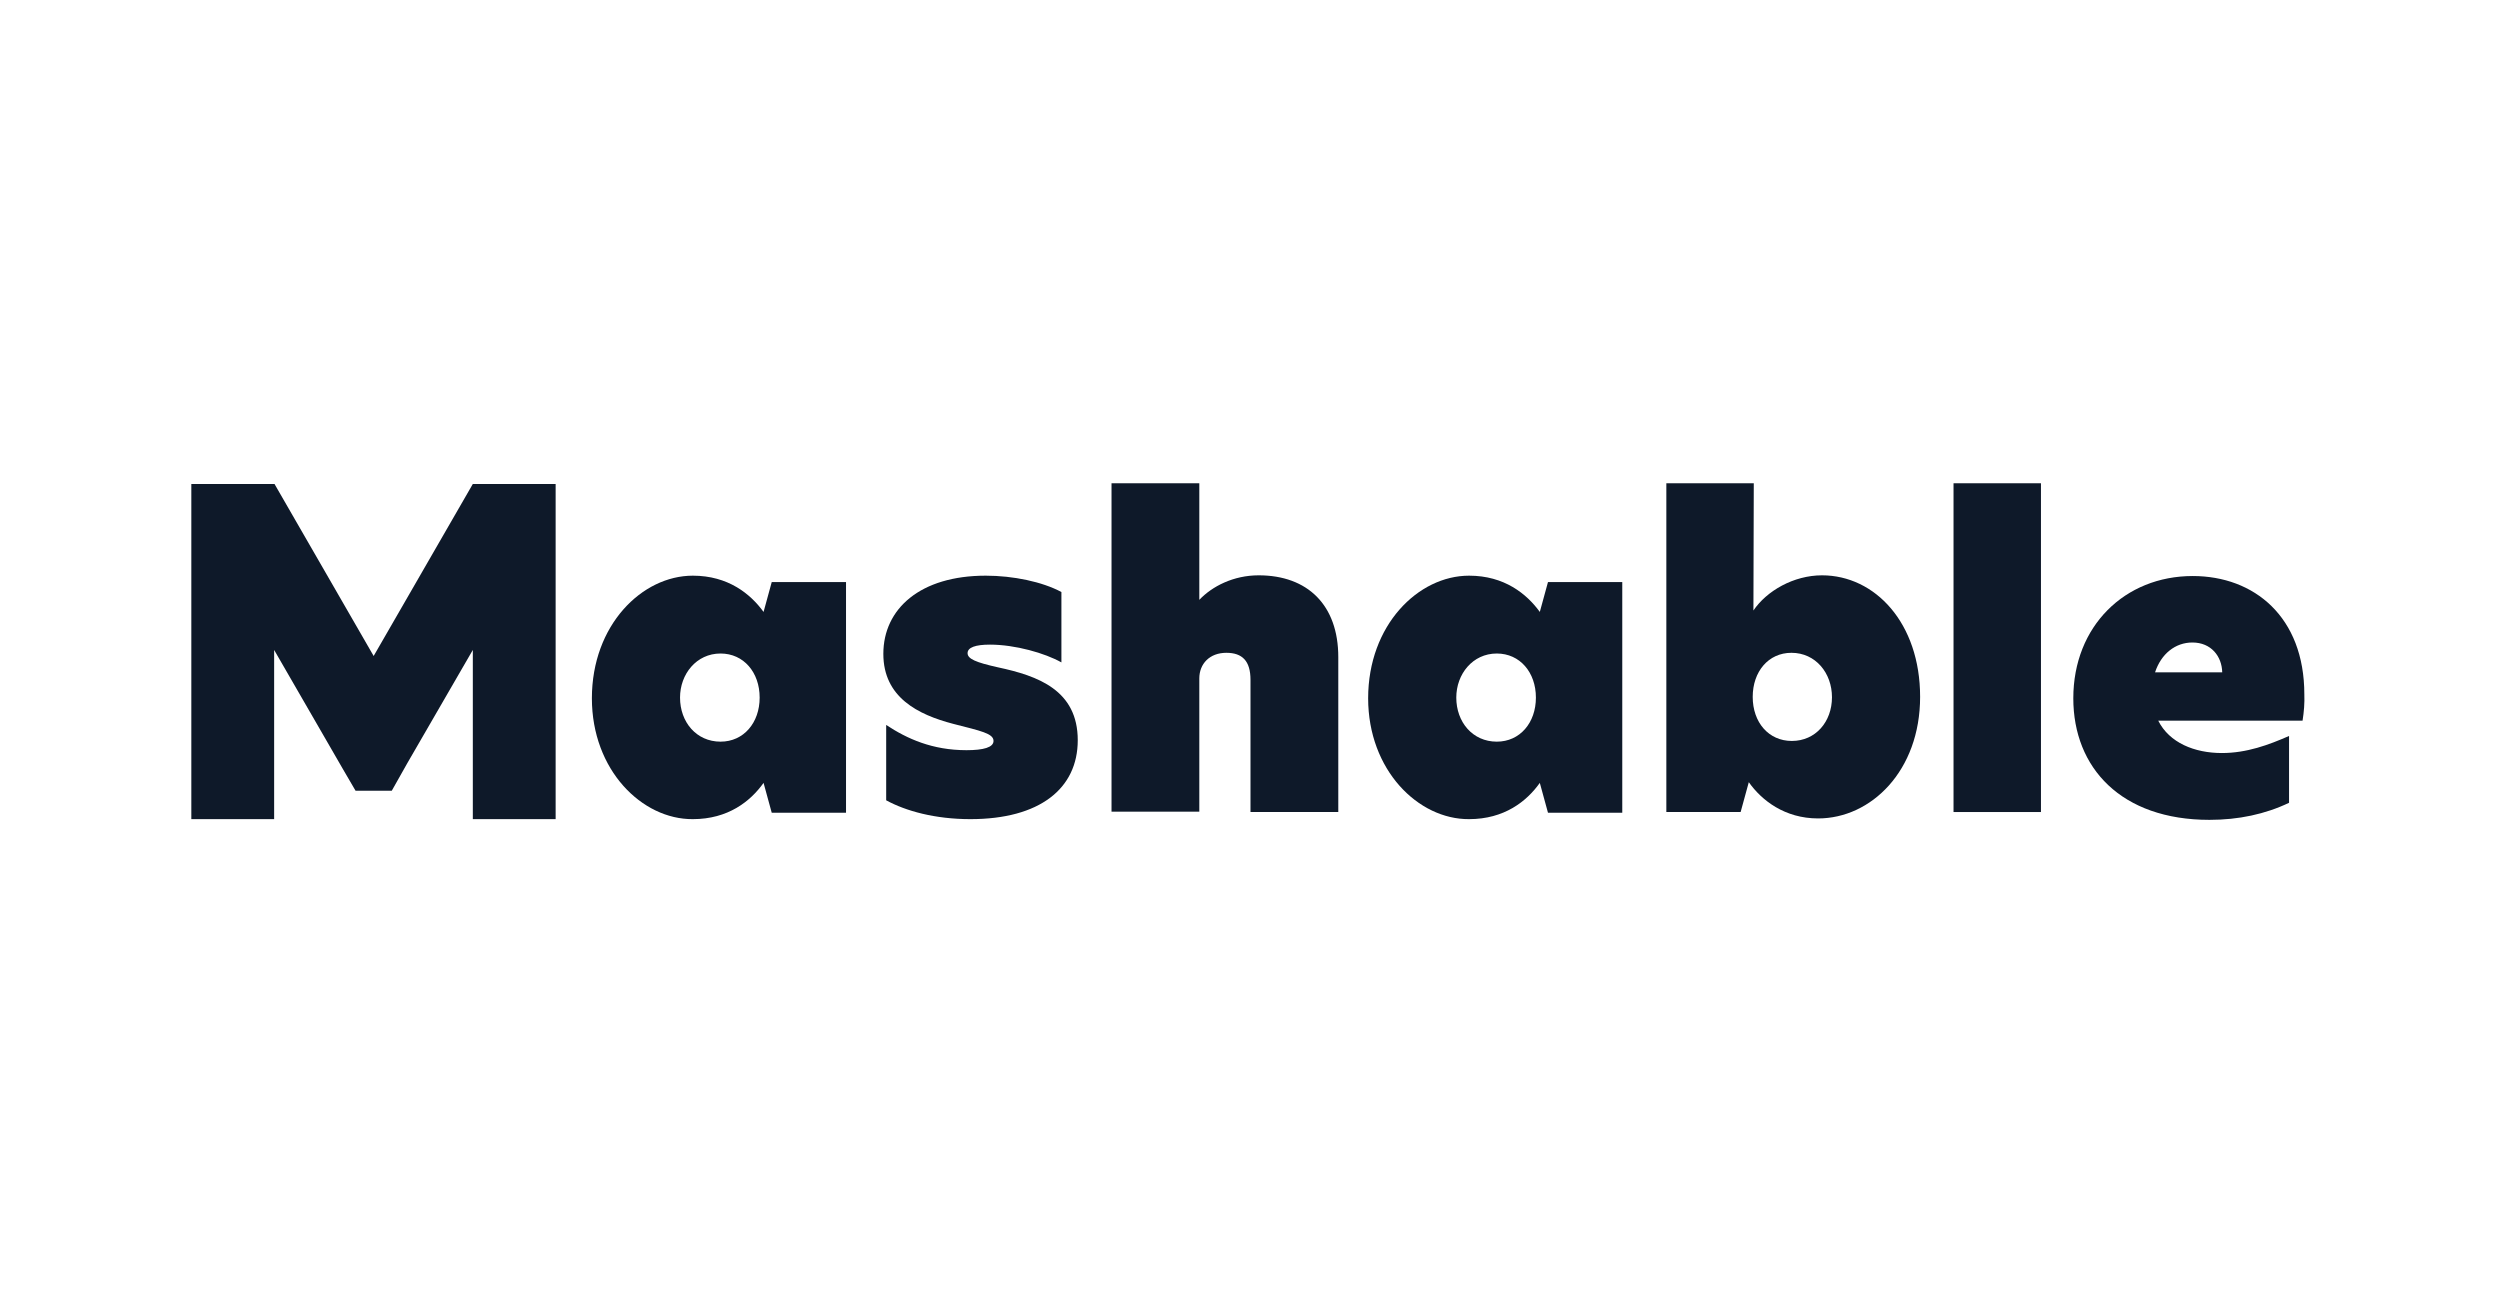
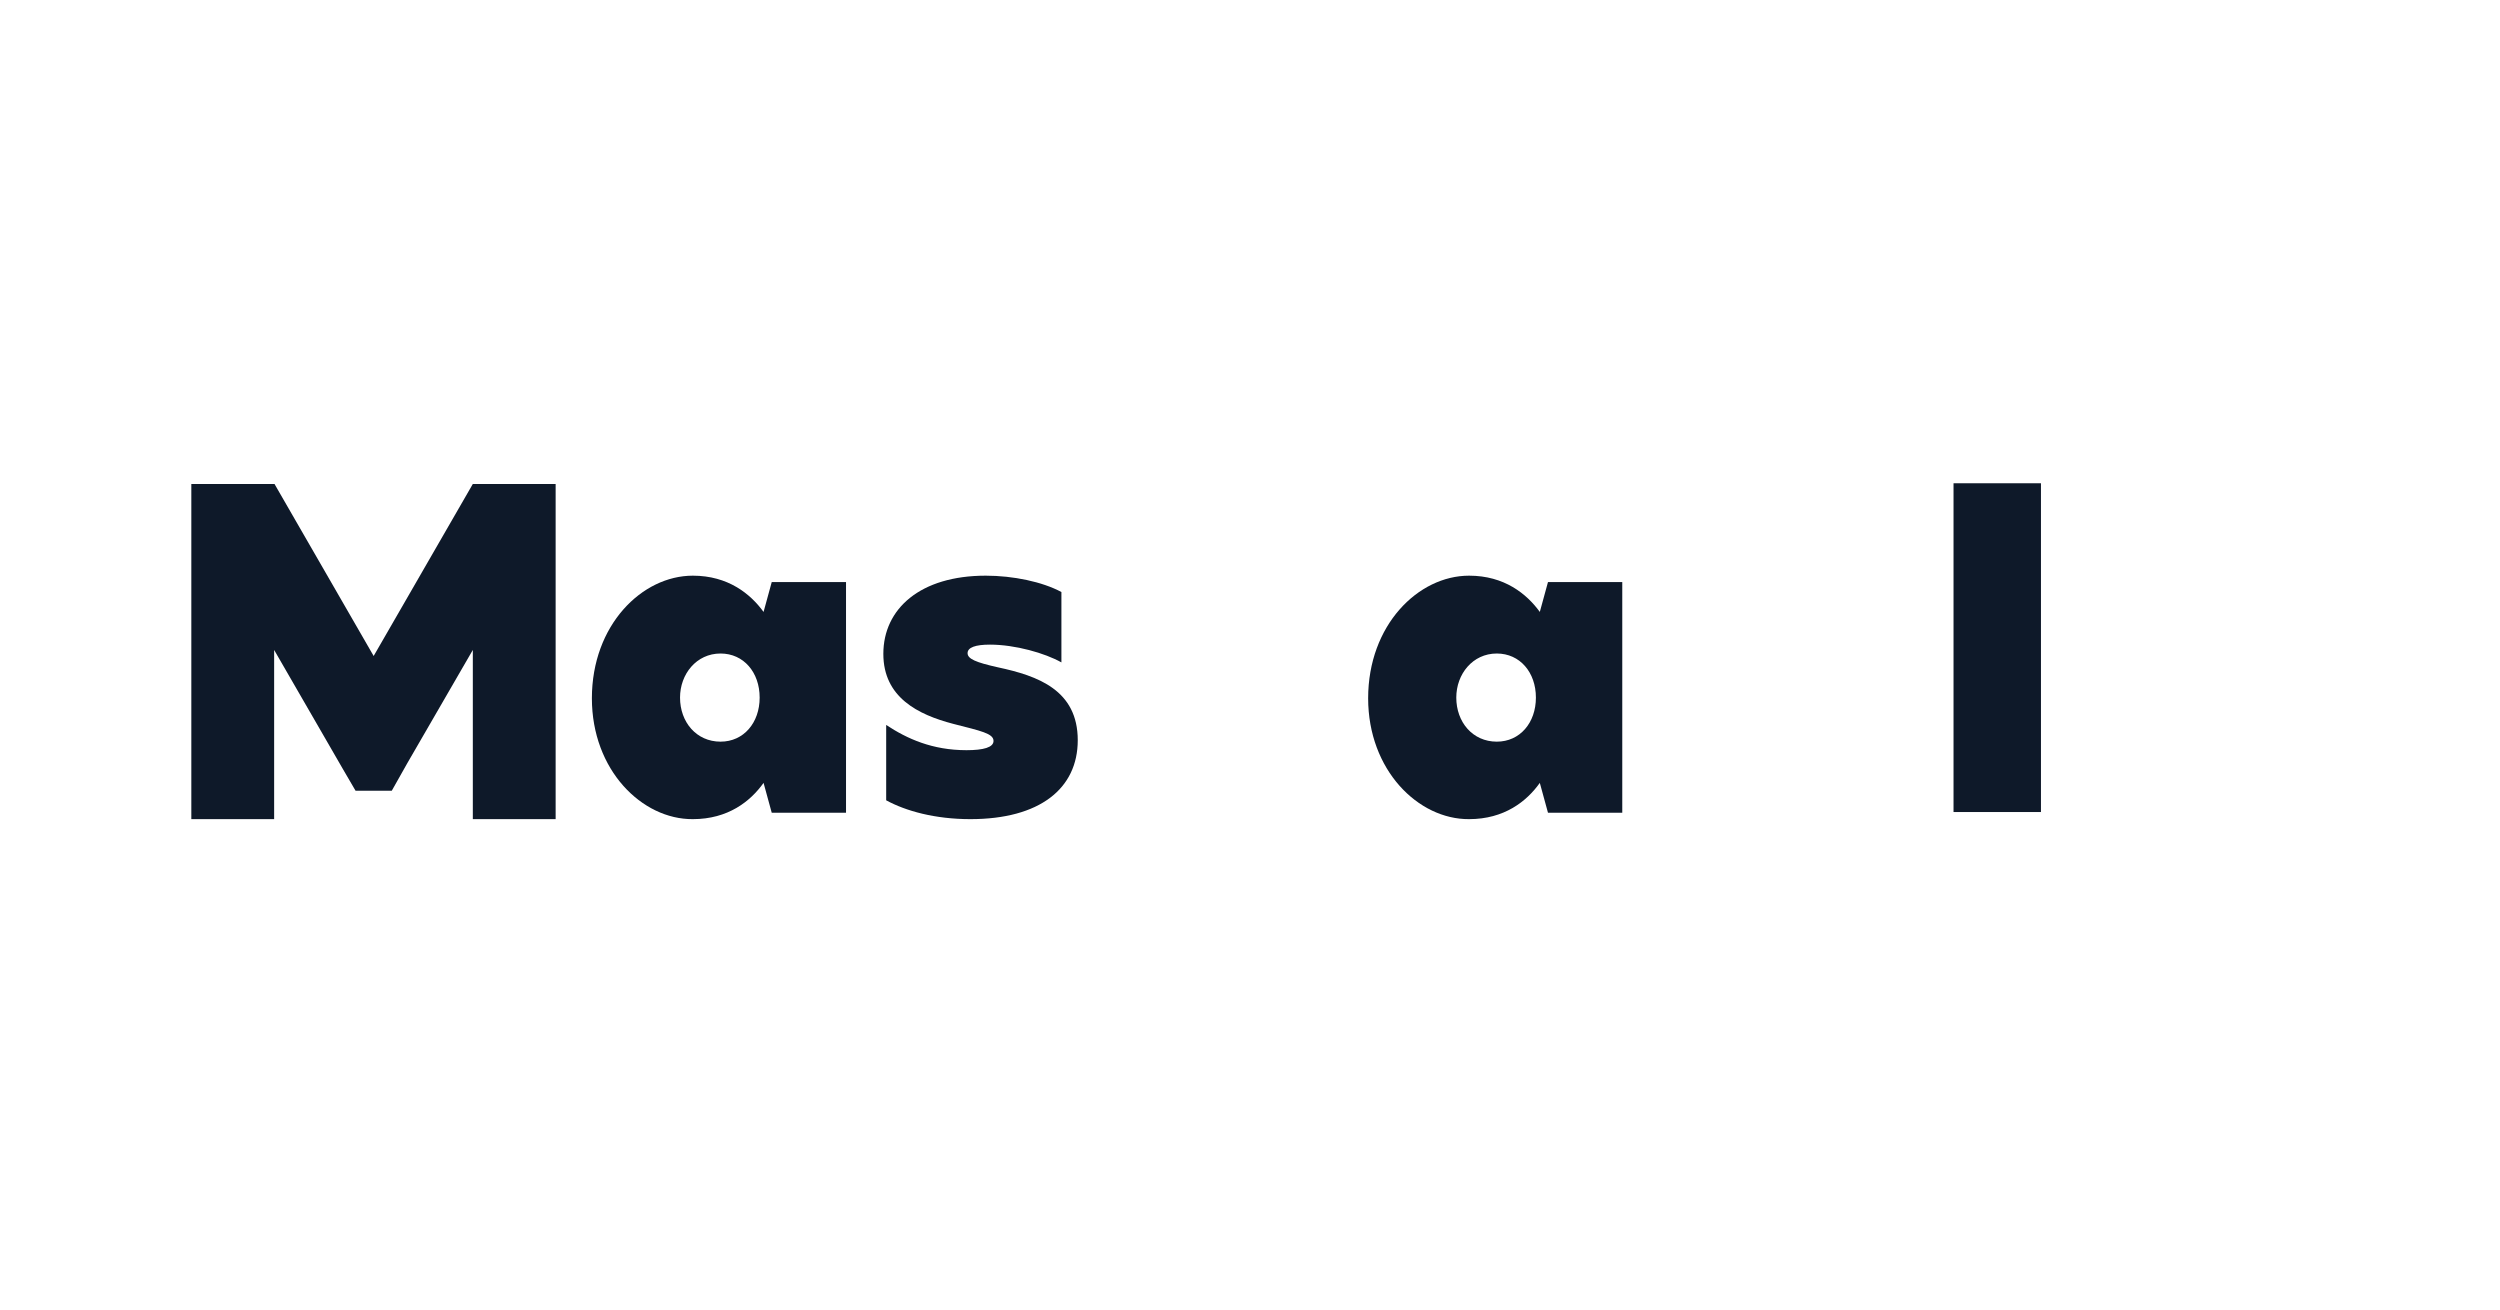
<svg xmlns="http://www.w3.org/2000/svg" width="294" height="154" viewBox="0 0 294 154" fill="none">
  <path d="M55.604 56.915L43.942 77.145L32.281 56.915H32.239H22.5V96.331H32.239V76.435L40.348 90.479L41.811 92.987H46.074L47.913 89.727L55.604 76.435V96.331H65.343V56.915H55.604Z" fill="#0E1929" />
  <path d="M89.335 82.036C89.335 79.068 87.454 76.853 84.737 76.853C81.895 76.853 79.972 79.277 79.972 82.036C79.972 84.92 81.895 87.219 84.737 87.219C87.454 87.219 89.335 85.004 89.335 82.036ZM69.606 82.12C69.606 73.509 75.5 67.699 81.477 67.699C85.615 67.699 88.248 69.831 89.795 71.963L90.756 68.452H99.492V95.579H90.756L89.795 92.067C88.248 94.241 85.615 96.331 81.477 96.331C75.5 96.373 69.606 90.563 69.606 82.12Z" fill="#0E1929" />
  <path d="M124.822 69.622V77.898C122.899 76.811 119.388 75.808 116.42 75.808C114.707 75.808 113.787 76.142 113.787 76.811C113.787 77.48 114.748 77.898 117.382 78.483C122.063 79.486 126.744 81.158 126.744 87.052C126.744 92.736 122.272 96.331 114.121 96.331C109.942 96.331 106.514 95.37 104.215 94.116V85.254C106.681 86.885 109.649 88.222 113.662 88.222C115.668 88.222 116.838 87.888 116.838 87.135C116.838 86.258 115.375 85.965 112.115 85.129C107.935 84.042 103.881 81.994 103.881 76.895C103.881 71.586 108.228 67.699 115.919 67.699C119.137 67.699 122.565 68.41 124.822 69.622Z" fill="#0E1929" />
-   <path d="M141.039 70.542C142.544 68.954 145.052 67.658 148.02 67.658C153.788 67.658 157.383 71.169 157.383 77.271V95.495H147.058V79.946C147.058 77.731 146.097 76.77 144.216 76.77C142.252 76.77 141.039 78.066 141.039 79.779V95.453H130.715V56.832H141.039V70.542Z" fill="#0E1929" />
  <path d="M180.622 82.036C180.622 79.068 178.741 76.853 176.024 76.853C173.182 76.853 171.259 79.277 171.259 82.036C171.259 84.92 173.182 87.219 176.024 87.219C178.741 87.219 180.622 85.004 180.622 82.036ZM160.894 82.12C160.894 73.509 166.787 67.699 172.764 67.699C176.902 67.699 179.535 69.831 181.082 71.963L182.043 68.452H190.779V95.579H182.043L181.082 92.067C179.535 94.241 176.902 96.331 172.764 96.331C166.787 96.373 160.894 90.563 160.894 82.12Z" fill="#0E1929" />
-   <path d="M206.119 81.953C206.119 84.962 208 87.136 210.717 87.136C213.517 87.136 215.44 84.879 215.44 81.995C215.44 79.152 213.517 76.77 210.675 76.77C207.958 76.77 206.119 78.985 206.119 81.953ZM206.202 71.796C207.749 69.497 210.926 67.658 214.269 67.658C220.497 67.658 225.806 73.259 225.806 81.953C225.806 90.647 220.038 96.248 213.81 96.248C209.881 96.248 207.164 94.116 205.659 91.984L204.698 95.495H195.962V56.832H206.244L206.202 71.796Z" fill="#0E1929" />
-   <path d="M240.017 56.832H229.735V95.495H240.017V56.832Z" fill="#0E1929" />
-   <path d="M261.334 79.069C261.292 77.188 260.038 75.558 257.823 75.558C255.817 75.558 254.145 76.895 253.434 79.069H261.334ZM270.781 84.753H253.811C255.106 87.344 258.074 88.557 261.292 88.557C264.218 88.557 266.81 87.595 269.192 86.55V94.408C266.392 95.746 263.257 96.415 259.829 96.415C249.464 96.415 243.821 90.312 243.821 82.12C243.821 73.635 249.882 67.741 257.865 67.741C265.096 67.741 270.99 72.548 270.99 81.66C271.031 82.663 270.948 83.708 270.781 84.753Z" fill="#0E1929" />
+   <path d="M240.017 56.832H229.735V95.495H240.017Z" fill="#0E1929" />
</svg>